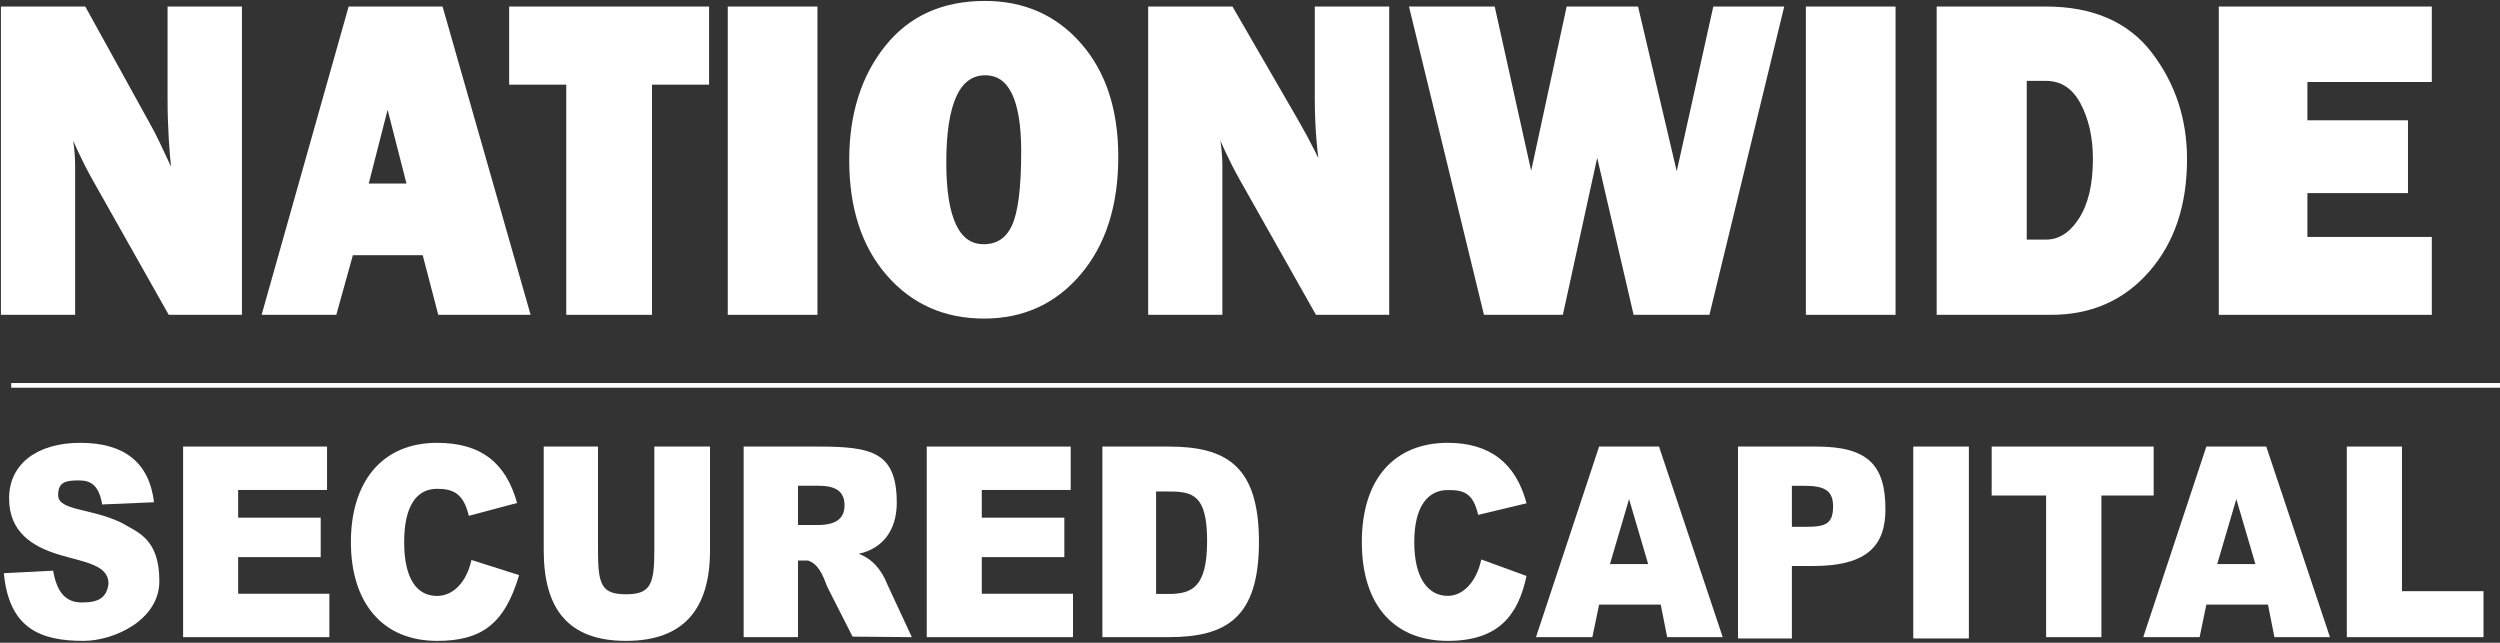
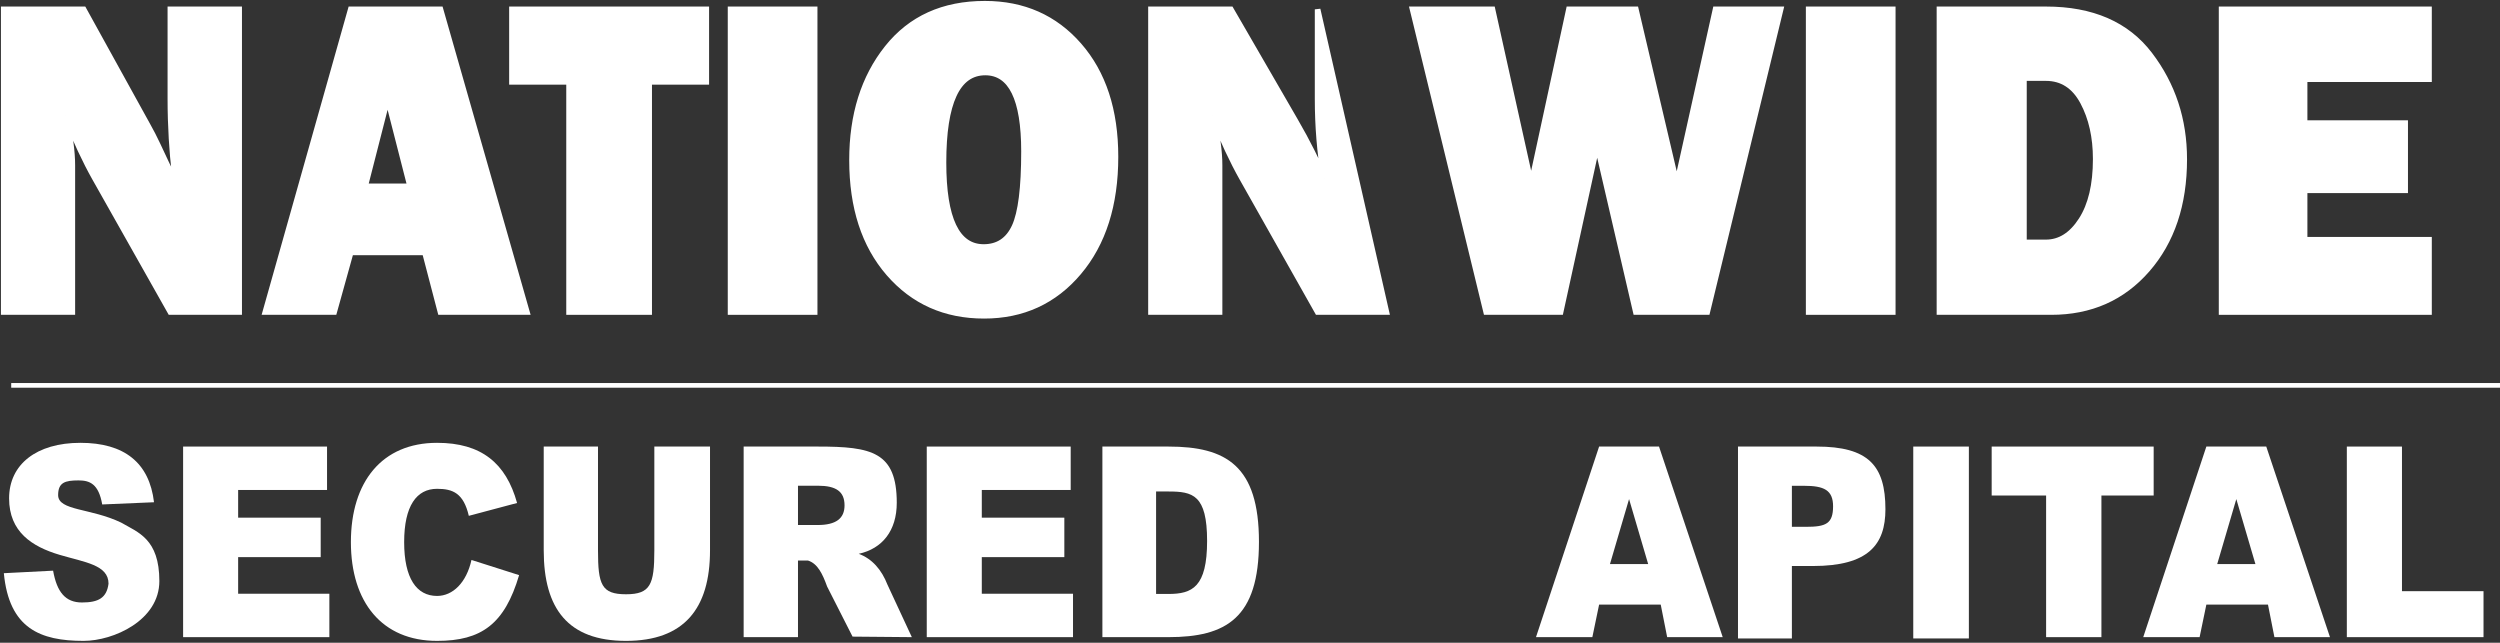
<svg xmlns="http://www.w3.org/2000/svg" width="1338px" height="344px" viewBox="0 0 1338 344" version="1.1">
  <rect x="0" y="0" width="1338" height="344" fill="#333333" stroke="none" />
  <title>NSC Text Only White V3</title>
  <g id="NSC-Text-Only-White-V3" stroke="none" stroke-width="1" fill="none" fill-rule="evenodd">
    <g id="NSC-Logo-Main" transform="translate(2, 2)" fill="#FFFFFF">
      <g id="NATIONWIDE" fill-rule="nonzero" stroke="#FFFFFF" stroke-width="3">
        <path d="M126,165 L89.183,165 L48.802,93.435 C43.62,84.257 38.401,73.101 33.147,59.967 C35.522,70.411 36.71,79.273 36.71,86.552 L36.71,165 L0,165 L0,3 L42.756,3 L77.09,65.176 C83.928,76.965 92.675,100.381 91.4,90.198 C90.124,80.015 89.183,65.426 89.183,50.947 L89.183,3 L126,3 L126,165 Z" id="Path" />
        <path d="M233.731,165 L225.387,133.075 L185.728,133.075 L176.842,165 L140,165 L185.728,3 L233.731,3 L280,165 L233.731,165 Z M193.421,97.708 L217.477,97.708 L205.449,50.71 L193.421,97.708 Z" id="Shape" />
        <polygon id="Path" points="345.437 41.809 345.437 165 302.563 165 302.563 41.809 272 41.809 272 3 376 3 376 41.809" />
        <polygon id="Path" points="434 3 434 165 389 165 389 3" />
        <path d="M524.663,167 C503.822,167 486.835,159.443 473.701,144.33 C460.567,129.216 454,108.999 454,83.678 C454,59.465 460.278,39.465 472.833,23.679 C485.388,7.893 502.809,0 525.097,0 C545.721,0 562.527,7.438 575.516,22.314 C588.505,37.19 595,57.051 595,81.898 C595,107.614 588.451,128.227 575.353,143.736 C562.256,159.245 545.359,167 524.663,167 Z M524.446,130.205 C532.116,130.205 537.634,126.546 540.999,119.226 C544.364,111.907 546.046,98.515 546.046,79.049 C546.046,50.879 539.135,36.795 525.314,36.795 C510.407,36.795 502.954,52.858 502.954,84.984 C502.954,115.131 510.118,130.205 524.446,130.205 Z" id="Shape" />
-         <path d="M740,165 L703.183,165 L662.802,93.435 C657.62,84.257 652.401,73.101 647.147,59.967 C649.522,70.411 650.71,79.273 650.71,86.552 L650.71,165 L614,165 L614,3 L656.756,3 L691.09,62.341 C697.928,74.13 703.111,84.495 706.638,93.435 C704.334,79.589 703.183,65.426 703.183,50.947 L703.183,3 L740,3 L740,165 Z" id="Path" />
+         <path d="M740,165 L703.183,165 L662.802,93.435 C657.62,84.257 652.401,73.101 647.147,59.967 C649.522,70.411 650.71,79.273 650.71,86.552 L650.71,165 L614,165 L614,3 L656.756,3 L691.09,62.341 C697.928,74.13 703.111,84.495 706.638,93.435 C704.334,79.589 703.183,65.426 703.183,50.947 L703.183,3 L740,165 Z" id="Path" />
        <polygon id="Path" points="951 3 911.709 165 873.502 165 852.771 75.633 833.234 165 793.4 165 754 3 796.765 3 817.496 96.402 837.684 3 873.502 3 895.428 96.402 916.159 3" />
        <polygon id="Path" points="1011 3 1011 165 966 165 966 3" />
        <path d="M1036,165 L1036,3 L1092.975,3 C1117.722,3 1136.246,11.07 1148.548,27.211 C1160.849,43.352 1167,62.024 1167,83.229 C1167,107.44 1160.4,127.121 1147.199,142.273 C1133.998,157.424 1116.859,165 1095.781,165 L1036,165 Z M1081.213,127.734 L1092.975,127.734 C1100.457,127.734 1106.769,123.738 1111.913,115.747 C1117.057,107.756 1119.629,96.877 1119.629,83.11 C1119.629,71.321 1117.344,61.154 1112.776,52.609 C1108.208,44.064 1101.608,39.791 1092.975,39.791 L1081.213,39.791 L1081.213,127.734 Z" id="Shape" />
        <polygon id="Path" points="1298 126.31 1298 165 1187 165 1187 3 1298 3 1298 40.385 1231.422 40.385 1231.422 63.884 1285.246 63.884 1285.246 99.844 1231.422 99.844 1231.422 126.31" />
      </g>
      <g id="SECURED-CAPITAL" transform="translate(0.057, 235)" fill-rule="nonzero">
        <path d="M42.639,106 C58.785,106 83.228,94.959 83.228,74.011 C83.228,51.392 71.859,47.965 62.736,42.673 C46.48,34.873 29.055,36.398 29.055,27.983 C29.055,21.188 32.806,20.113 39.981,20.113 C45.961,20.113 50.733,21.949 52.647,32.983 L80.373,31.803 C77.861,10.561 64.402,0 40.965,0 C17.528,0 2.813,11.499 2.813,29.724 C2.813,47.655 15.061,55.551 29.842,59.946 C43.296,63.946 56.025,65.313 56.025,75.387 C55.046,82.981 50.656,85.448 41.802,85.448 C32.948,85.448 28.399,79.873 26.366,68.425 L0,69.773 C2.813,99.386 19.557,106 42.639,106 Z" id="Path" />
        <path d="M231.859,106 C255.625,106 268.013,97.002 275.773,70.809 L250.278,62.689 C247.569,74.919 240.233,81.945 231.859,81.945 C220.9,81.945 214.25,72.541 214.25,53.141 C214.25,33.74 220.9,24.612 231.859,24.612 C240.356,24.612 246.02,26.983 248.853,39.073 L274.683,32.195 C268.772,10.827 255.502,0 231.859,0 C202.429,0 185.743,20.806 185.743,53.141 C185.743,85.334 202.429,106 231.859,106 Z" id="Path" />
        <polygon id="Path-Copy" points="570.974 25.233 570.974 2 493.943 2 493.943 104 572.219 104 572.219 80.767 523.396 80.767 523.396 61.174 567.576 61.174 567.576 40.054 523.396 40.054 523.396 25.233" />
        <path d="M332.978,106 C363.981,106 377.943,88.809 377.943,57.552 L377.943,2 L348.144,2 L348.144,57.552 C348.144,75.738 346.134,81.051 332.978,81.051 C319.821,81.051 317.991,75.88 317.991,57.552 L317.991,2 L288.943,2 L288.943,57.552 C288.943,88.809 301.974,106 332.978,106 Z" id="Path" />
        <path d="M472.951,76.012 C469.747,67.795 464.683,62.08 457.55,59.4 C470.153,56.616 477.891,47.062 477.891,32.073 C477.891,4.862 464.459,2 435.746,2 L395.943,2 L395.943,104 L425.024,104 L425.024,62.982 L430.332,62.982 C435.535,64.591 438.154,70.112 440.618,76.912 L454.231,103.717 L485.962,104 L472.951,76.012 Z M435.535,43.989 L425.024,43.989 L425.024,22.958 L435.746,22.958 C445.432,22.958 449.941,26.086 449.941,33.474 C449.941,40.443 445.432,43.989 435.535,43.989 Z" id="Shape" />
        <polygon id="Path" points="172.974 25.233 172.974 2 95.943 2 95.943 104 174.219 104 174.219 80.767 125.396 80.767 125.396 61.174 169.576 61.174 169.576 40.054 125.396 40.054 125.396 25.233" />
        <path d="M623.299,2 L587.943,2 L587.943,104 L623.299,104 C654.135,104 671.737,93.808 671.737,53 C671.737,12.192 654.135,2 623.299,2 Z M623.299,80.886 L616.678,80.886 L616.678,26.049 L623.299,26.049 C636.252,26.049 643.981,27.757 643.981,52.5 C643.981,77.243 636.023,80.886 623.299,80.886 Z" id="Shape" />
-         <path d="M772.797,106 C800.31,106 810.534,91.909 814.943,71.258 L790.727,62.417 C788.137,74.648 780.802,81.906 772.797,81.906 C762.319,81.906 754.856,72.541 754.856,53.141 C754.856,33.74 762.319,25.271 772.797,25.271 C780.92,25.271 786.336,26.474 789.043,38.564 L814.943,32.361 C809.292,10.993 795.401,0 772.797,0 C744.66,0 726.791,18.774 726.791,53.141 C726.791,87.507 744.66,106 772.797,106 Z" id="Path" />
        <path d="M970.174,2 L928.114,2 L928.114,104.695 L956.96,104.695 L956.96,65.931 L968.248,65.931 C997.86,65.931 1007.022,54.514 1007.022,35.55 C1007.022,12.141 997.86,2 970.174,2 Z M964.529,44.957 L956.96,44.957 L956.96,23 L963.496,23 C974.043,23 979.007,25.229 979.007,33.979 C979.007,43.344 975.076,44.957 964.529,44.957 Z" id="Shape" />
        <polygon id="Path" points="1021.921 104.695 1051.683 104.695 1051.683 2 1021.921 2" />
        <polygon id="Path" points="1150.583 2 1063.885 2 1063.885 28.201 1093.02 28.201 1093.02 104 1122.624 104 1122.624 28.201 1150.583 28.201" />
        <path d="M1215.21,104 L1244.943,104 L1210.849,2 L1178.784,2 L1145.004,104 L1175.169,104 L1178.784,86.595 L1211.769,86.595 L1215.21,104 Z M1184.594,64.896 L1194.82,30.106 L1205.047,64.896 L1184.594,64.896 Z" id="Shape" />
        <path d="M890.21,104 L919.943,104 L885.849,2 L853.784,2 L820.004,104 L850.169,104 L853.784,86.595 L886.769,86.595 L890.21,104 Z M859.594,64.896 L869.82,30.106 L880.047,64.896 L859.594,64.896 Z" id="Shape-Copy" />
        <polygon id="Path" points="1283.478 79.4 1283.478 2 1253.97 2 1253.97 104 1327.12 104 1327.12 79.4" />
      </g>
      <rect id="Rectangle" x="4" y="203" width="1332" height="2.5" />
    </g>
  </g>
</svg>